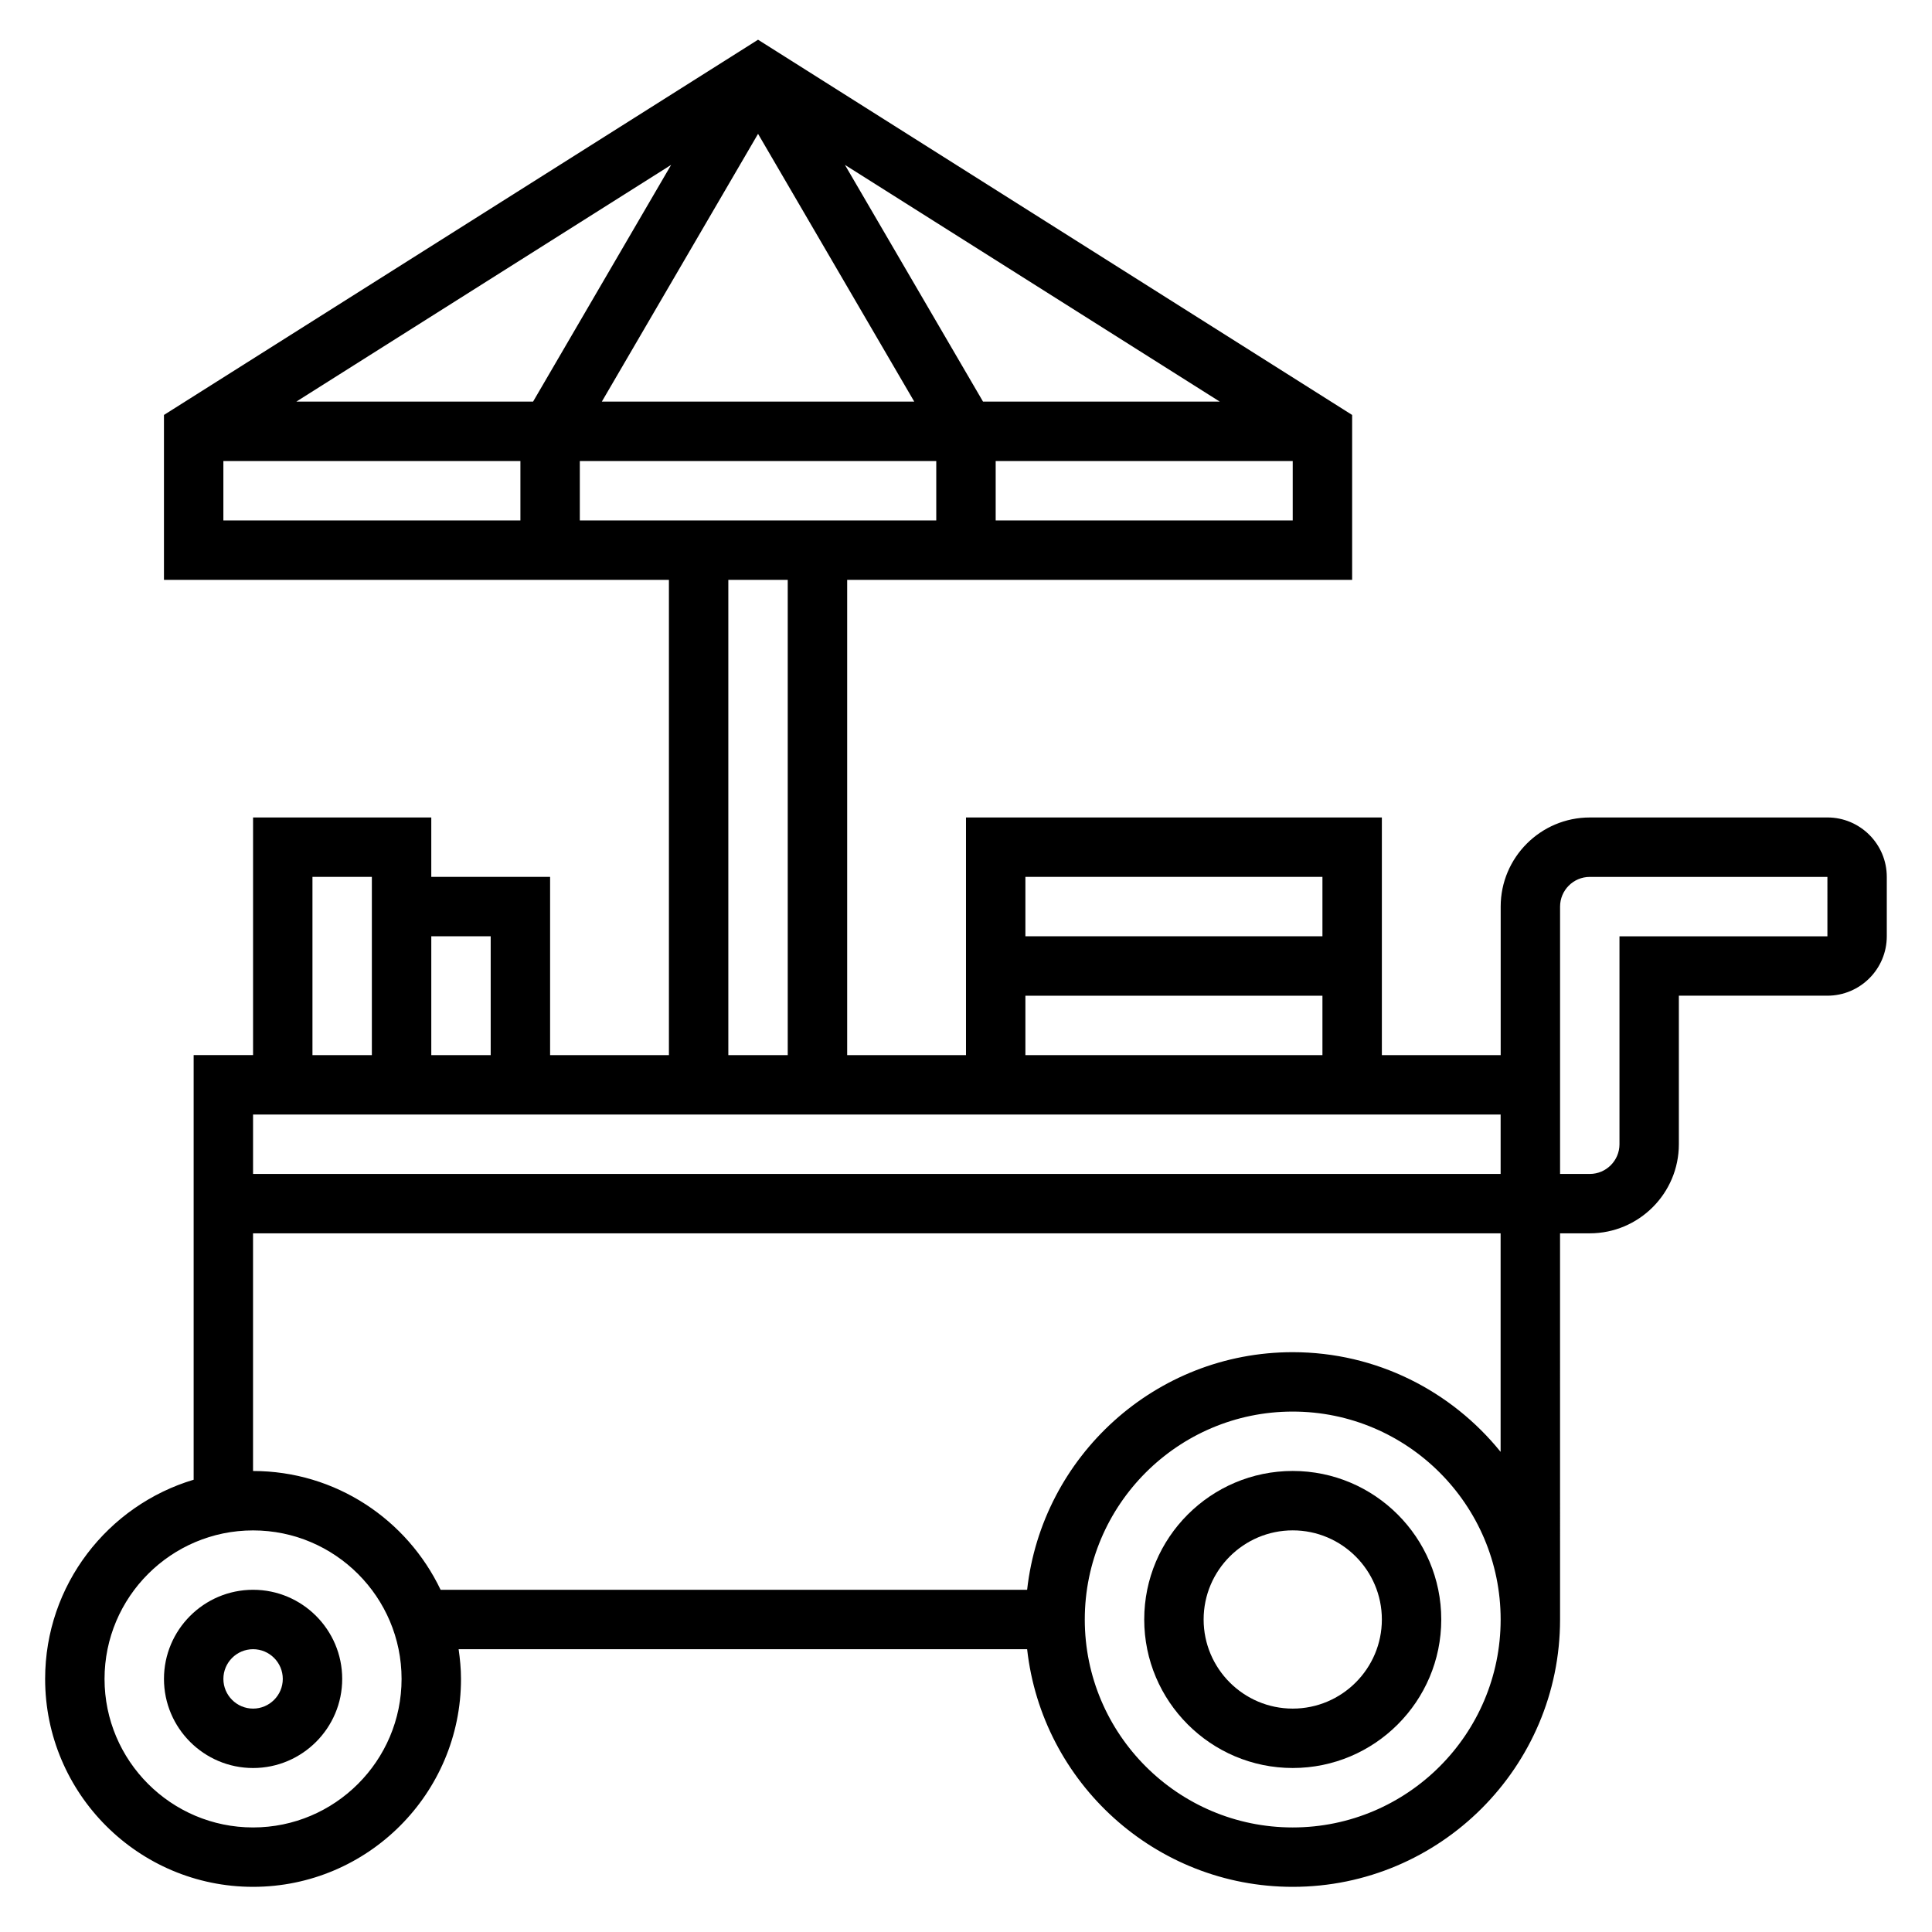
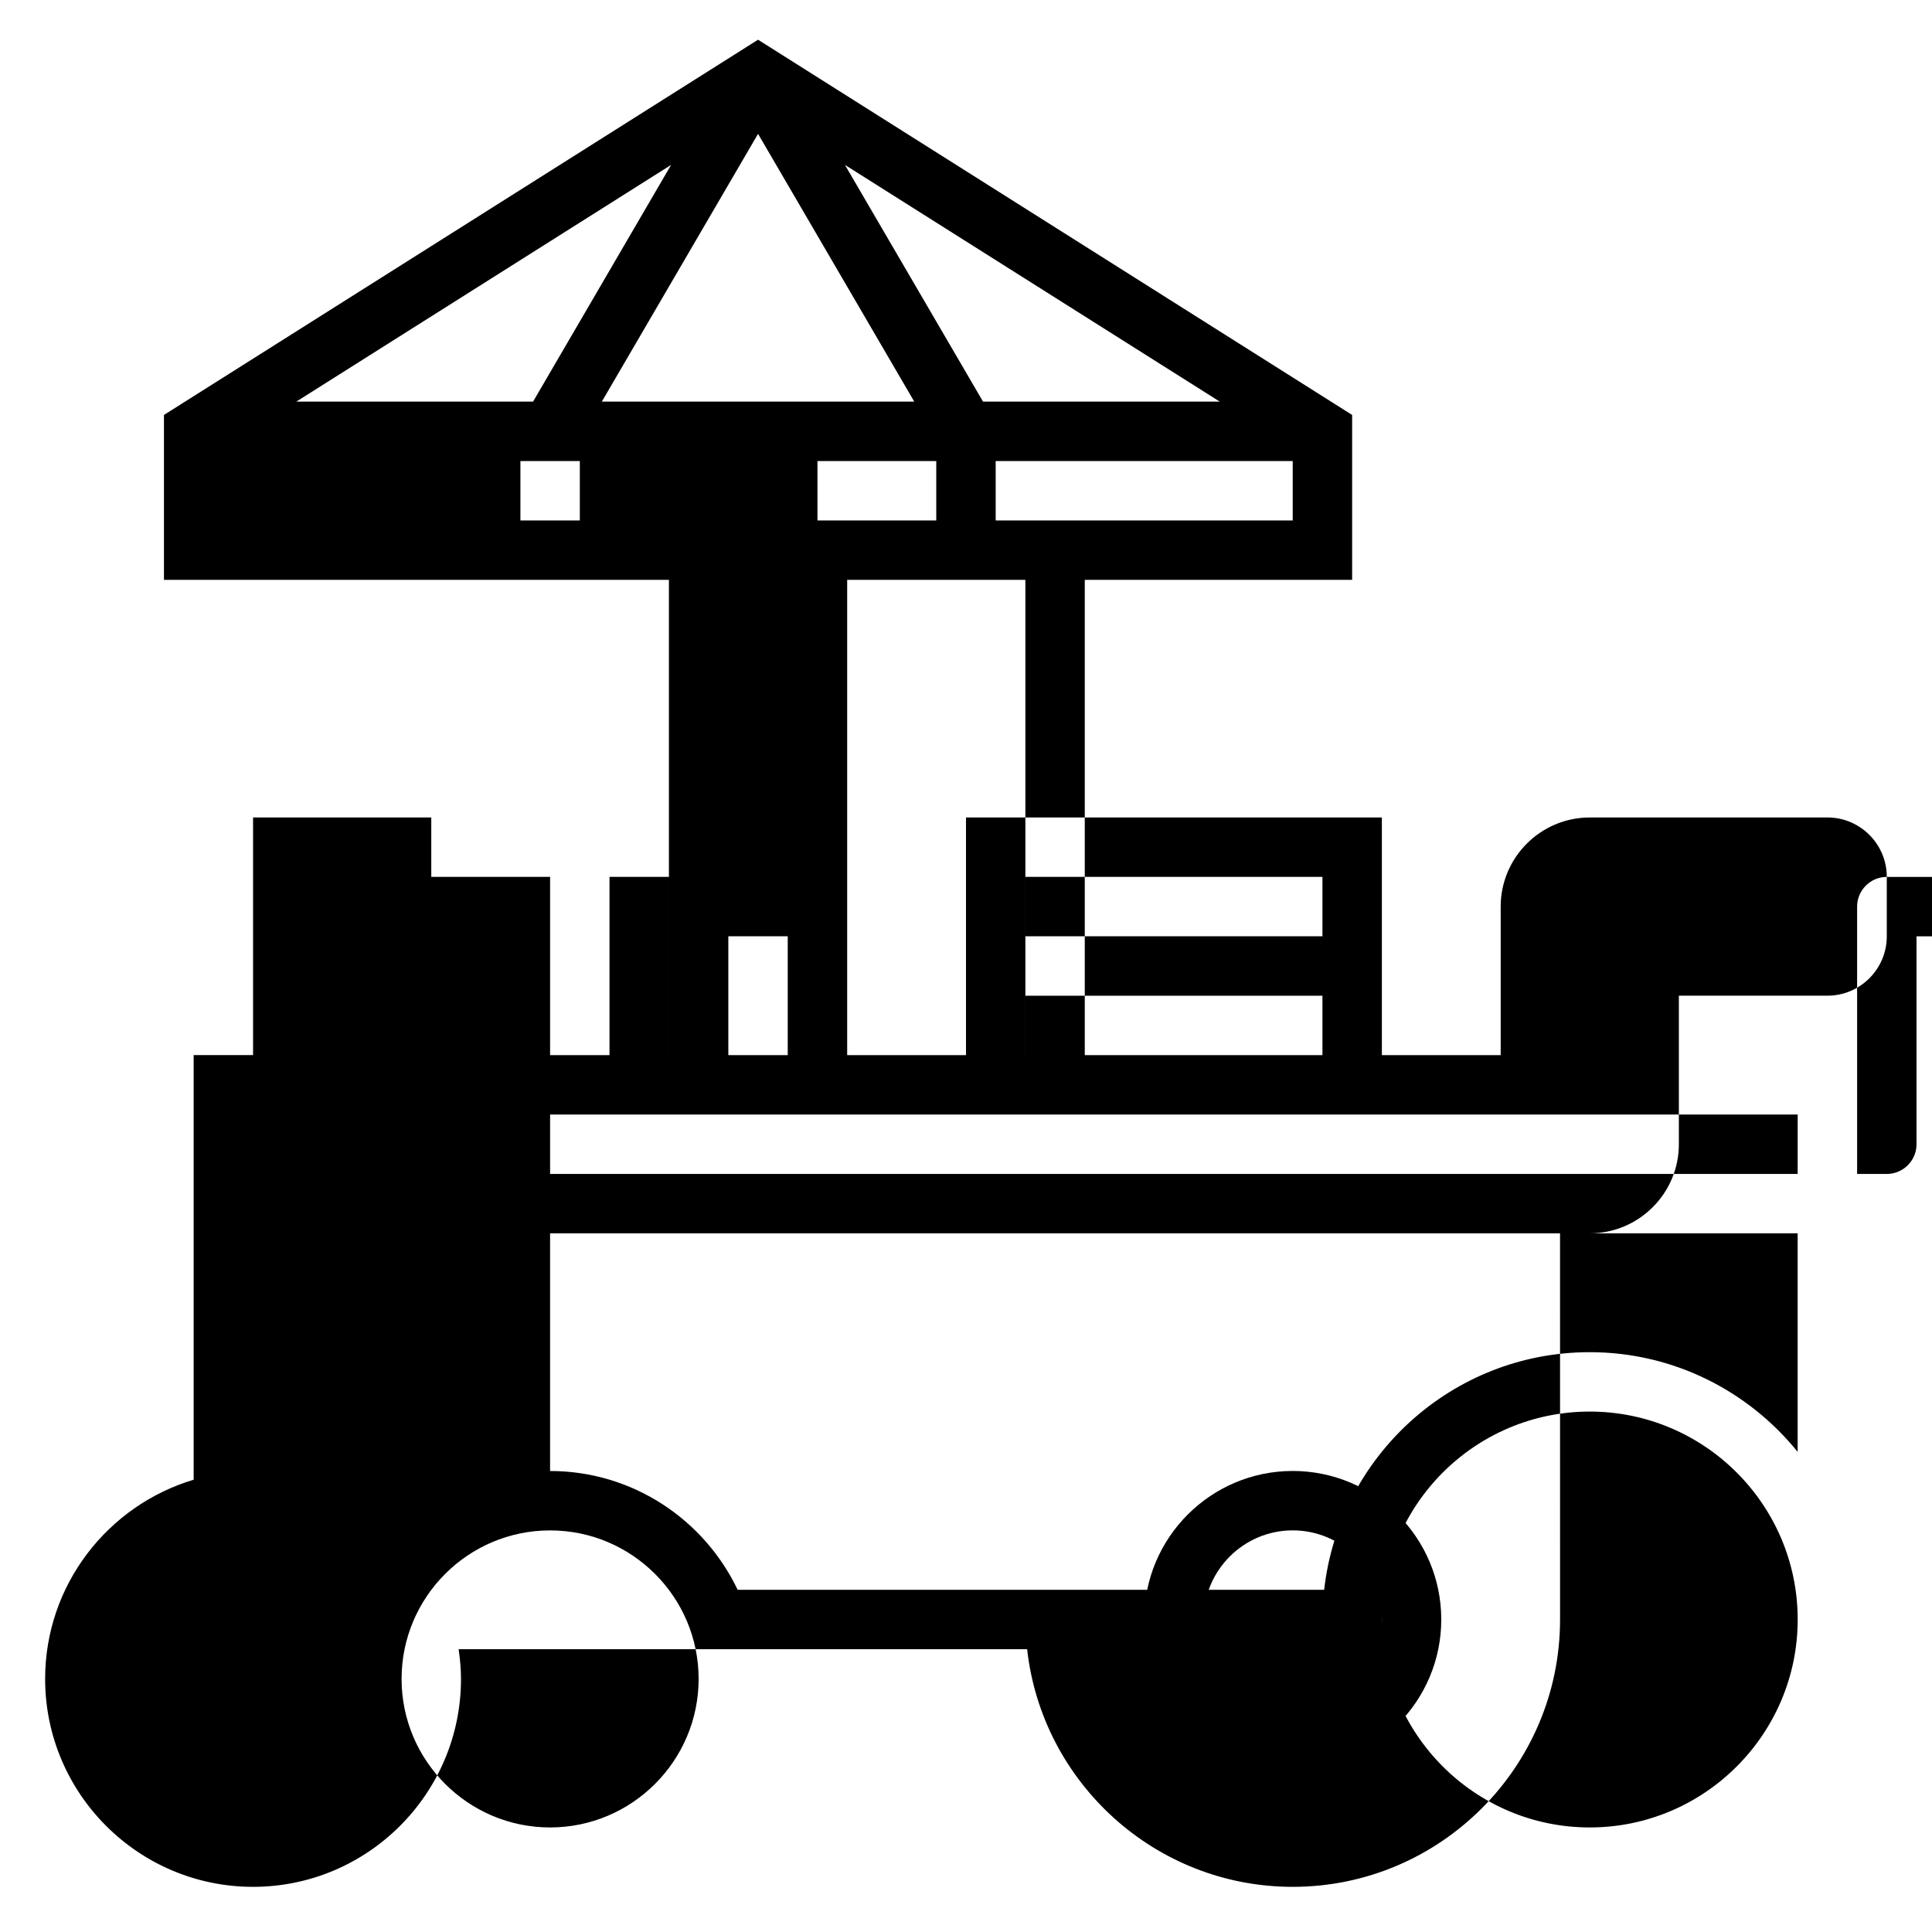
<svg xmlns="http://www.w3.org/2000/svg" fill="#000000" width="800px" height="800px" version="1.1" viewBox="144 144 512 512">
  <g>
    <path d="m486.59 533.82c-21.703 0-39.359 17.656-39.359 39.359s17.656 39.359 39.359 39.359 39.359-17.656 39.359-39.359-17.656-39.359-39.359-39.359zm0 62.977c-13.02 0-23.617-10.598-23.617-23.617 0-13.02 10.598-23.617 23.617-23.617 13.02 0 23.617 10.598 23.617 23.617 0 13.02-10.598 23.617-23.617 23.617z" />
-     <path d="m211.07 565.31c-13.02 0-23.617 10.598-23.617 23.617 0 13.02 10.598 23.617 23.617 23.617 13.02 0 23.617-10.598 23.617-23.617 0-13.023-10.598-23.617-23.617-23.617zm0 31.488c-4.336 0-7.871-3.535-7.871-7.871 0-4.336 3.535-7.871 7.871-7.871 4.336 0 7.871 3.535 7.871 7.871 0 4.336-3.535 7.871-7.871 7.871z" />
-     <path d="m628.29 360.64h-62.977c-13.02 0-23.617 10.598-23.617 23.617v39.359h-31.488v-62.977h-110.21v62.977h-31.488v-125.95h133.82v-43.699l-157.44-99.441-157.44 99.441v43.699h133.82v125.95h-31.488v-47.23h-31.488v-15.742l-47.23-0.008v62.977h-15.746v112.53c-22.734 6.797-39.359 27.871-39.359 52.785 0 30.387 24.719 55.105 55.105 55.105 30.387 0 55.105-24.719 55.105-55.105 0-2.676-0.262-5.289-0.629-7.871h150.66c3.938 35.367 33.984 62.977 70.383 62.977 39.062 0 70.848-31.789 70.848-70.848l-0.004-102.34h7.871c13.02 0 23.617-10.598 23.617-23.617v-39.359h39.359c8.684 0 15.742-7.062 15.742-15.742v-15.742c0.004-8.688-7.059-15.75-15.738-15.75zm-133.83 15.746v15.742h-78.719v-15.742zm-78.719 31.488h78.719v15.742h-78.719zm-11.227-157.44-36.598-62.738 99.34 62.738zm-18.223 0h-82.797l41.398-70.965zm-101.02 0h-62.742l99.328-62.738zm106.85 15.746v15.742h-94.461v-15.742zm15.746 15.742v-15.742h78.719v15.742zm-204.67-15.742h78.719v15.742h-78.719zm133.82 31.488h15.742v125.95h-15.742zm-62.977 94.461v31.488h-15.742v-31.488zm-47.234-15.742h15.742v47.23h-15.742zm-15.742 62.977h330.62v15.742h-330.62zm0 188.93c-21.703 0-39.359-17.656-39.359-39.359 0-21.703 17.656-39.359 39.359-39.359 21.703 0 39.359 17.656 39.359 39.359 0 21.699-17.656 39.359-39.359 39.359zm275.52 0c-30.387 0-55.105-24.719-55.105-55.105 0-30.387 24.719-55.105 55.105-55.105 30.387 0 55.105 24.719 55.105 55.105 0 30.387-24.719 55.105-55.105 55.105zm0-125.95c-36.398 0-66.449 27.605-70.383 62.977h-155.43c-8.863-18.586-27.789-31.488-49.711-31.488v-62.977h330.62v57.906c-12.996-16.09-32.859-26.418-55.105-26.418zm141.7-110.21h-55.105v55.105c0 4.336-3.535 7.871-7.871 7.871h-7.871v-70.848c0-4.336 3.535-7.871 7.871-7.871h62.977z" />
+     <path d="m628.29 360.64h-62.977c-13.02 0-23.617 10.598-23.617 23.617v39.359h-31.488v-62.977h-110.21v62.977h-31.488v-125.95h133.82v-43.699l-157.44-99.441-157.44 99.441v43.699h133.82v125.95h-31.488v-47.23h-31.488v-15.742l-47.23-0.008v62.977h-15.746v112.53c-22.734 6.797-39.359 27.871-39.359 52.785 0 30.387 24.719 55.105 55.105 55.105 30.387 0 55.105-24.719 55.105-55.105 0-2.676-0.262-5.289-0.629-7.871h150.66c3.938 35.367 33.984 62.977 70.383 62.977 39.062 0 70.848-31.789 70.848-70.848l-0.004-102.34h7.871c13.02 0 23.617-10.598 23.617-23.617v-39.359h39.359c8.684 0 15.742-7.062 15.742-15.742v-15.742c0.004-8.688-7.059-15.75-15.738-15.75zm-133.83 15.746v15.742h-78.719v-15.742zm-78.719 31.488h78.719v15.742h-78.719zm-11.227-157.44-36.598-62.738 99.34 62.738zm-18.223 0h-82.797l41.398-70.965zm-101.02 0h-62.742l99.328-62.738zm106.85 15.746v15.742h-94.461v-15.742zm15.746 15.742v-15.742h78.719v15.742m-204.67-15.742h78.719v15.742h-78.719zm133.82 31.488h15.742v125.95h-15.742zm-62.977 94.461v31.488h-15.742v-31.488zm-47.234-15.742h15.742v47.23h-15.742zm-15.742 62.977h330.62v15.742h-330.62zm0 188.93c-21.703 0-39.359-17.656-39.359-39.359 0-21.703 17.656-39.359 39.359-39.359 21.703 0 39.359 17.656 39.359 39.359 0 21.699-17.656 39.359-39.359 39.359zm275.52 0c-30.387 0-55.105-24.719-55.105-55.105 0-30.387 24.719-55.105 55.105-55.105 30.387 0 55.105 24.719 55.105 55.105 0 30.387-24.719 55.105-55.105 55.105zm0-125.95c-36.398 0-66.449 27.605-70.383 62.977h-155.43c-8.863-18.586-27.789-31.488-49.711-31.488v-62.977h330.62v57.906c-12.996-16.09-32.859-26.418-55.105-26.418zm141.7-110.21h-55.105v55.105c0 4.336-3.535 7.871-7.871 7.871h-7.871v-70.848c0-4.336 3.535-7.871 7.871-7.871h62.977z" />
  </g>
</svg>